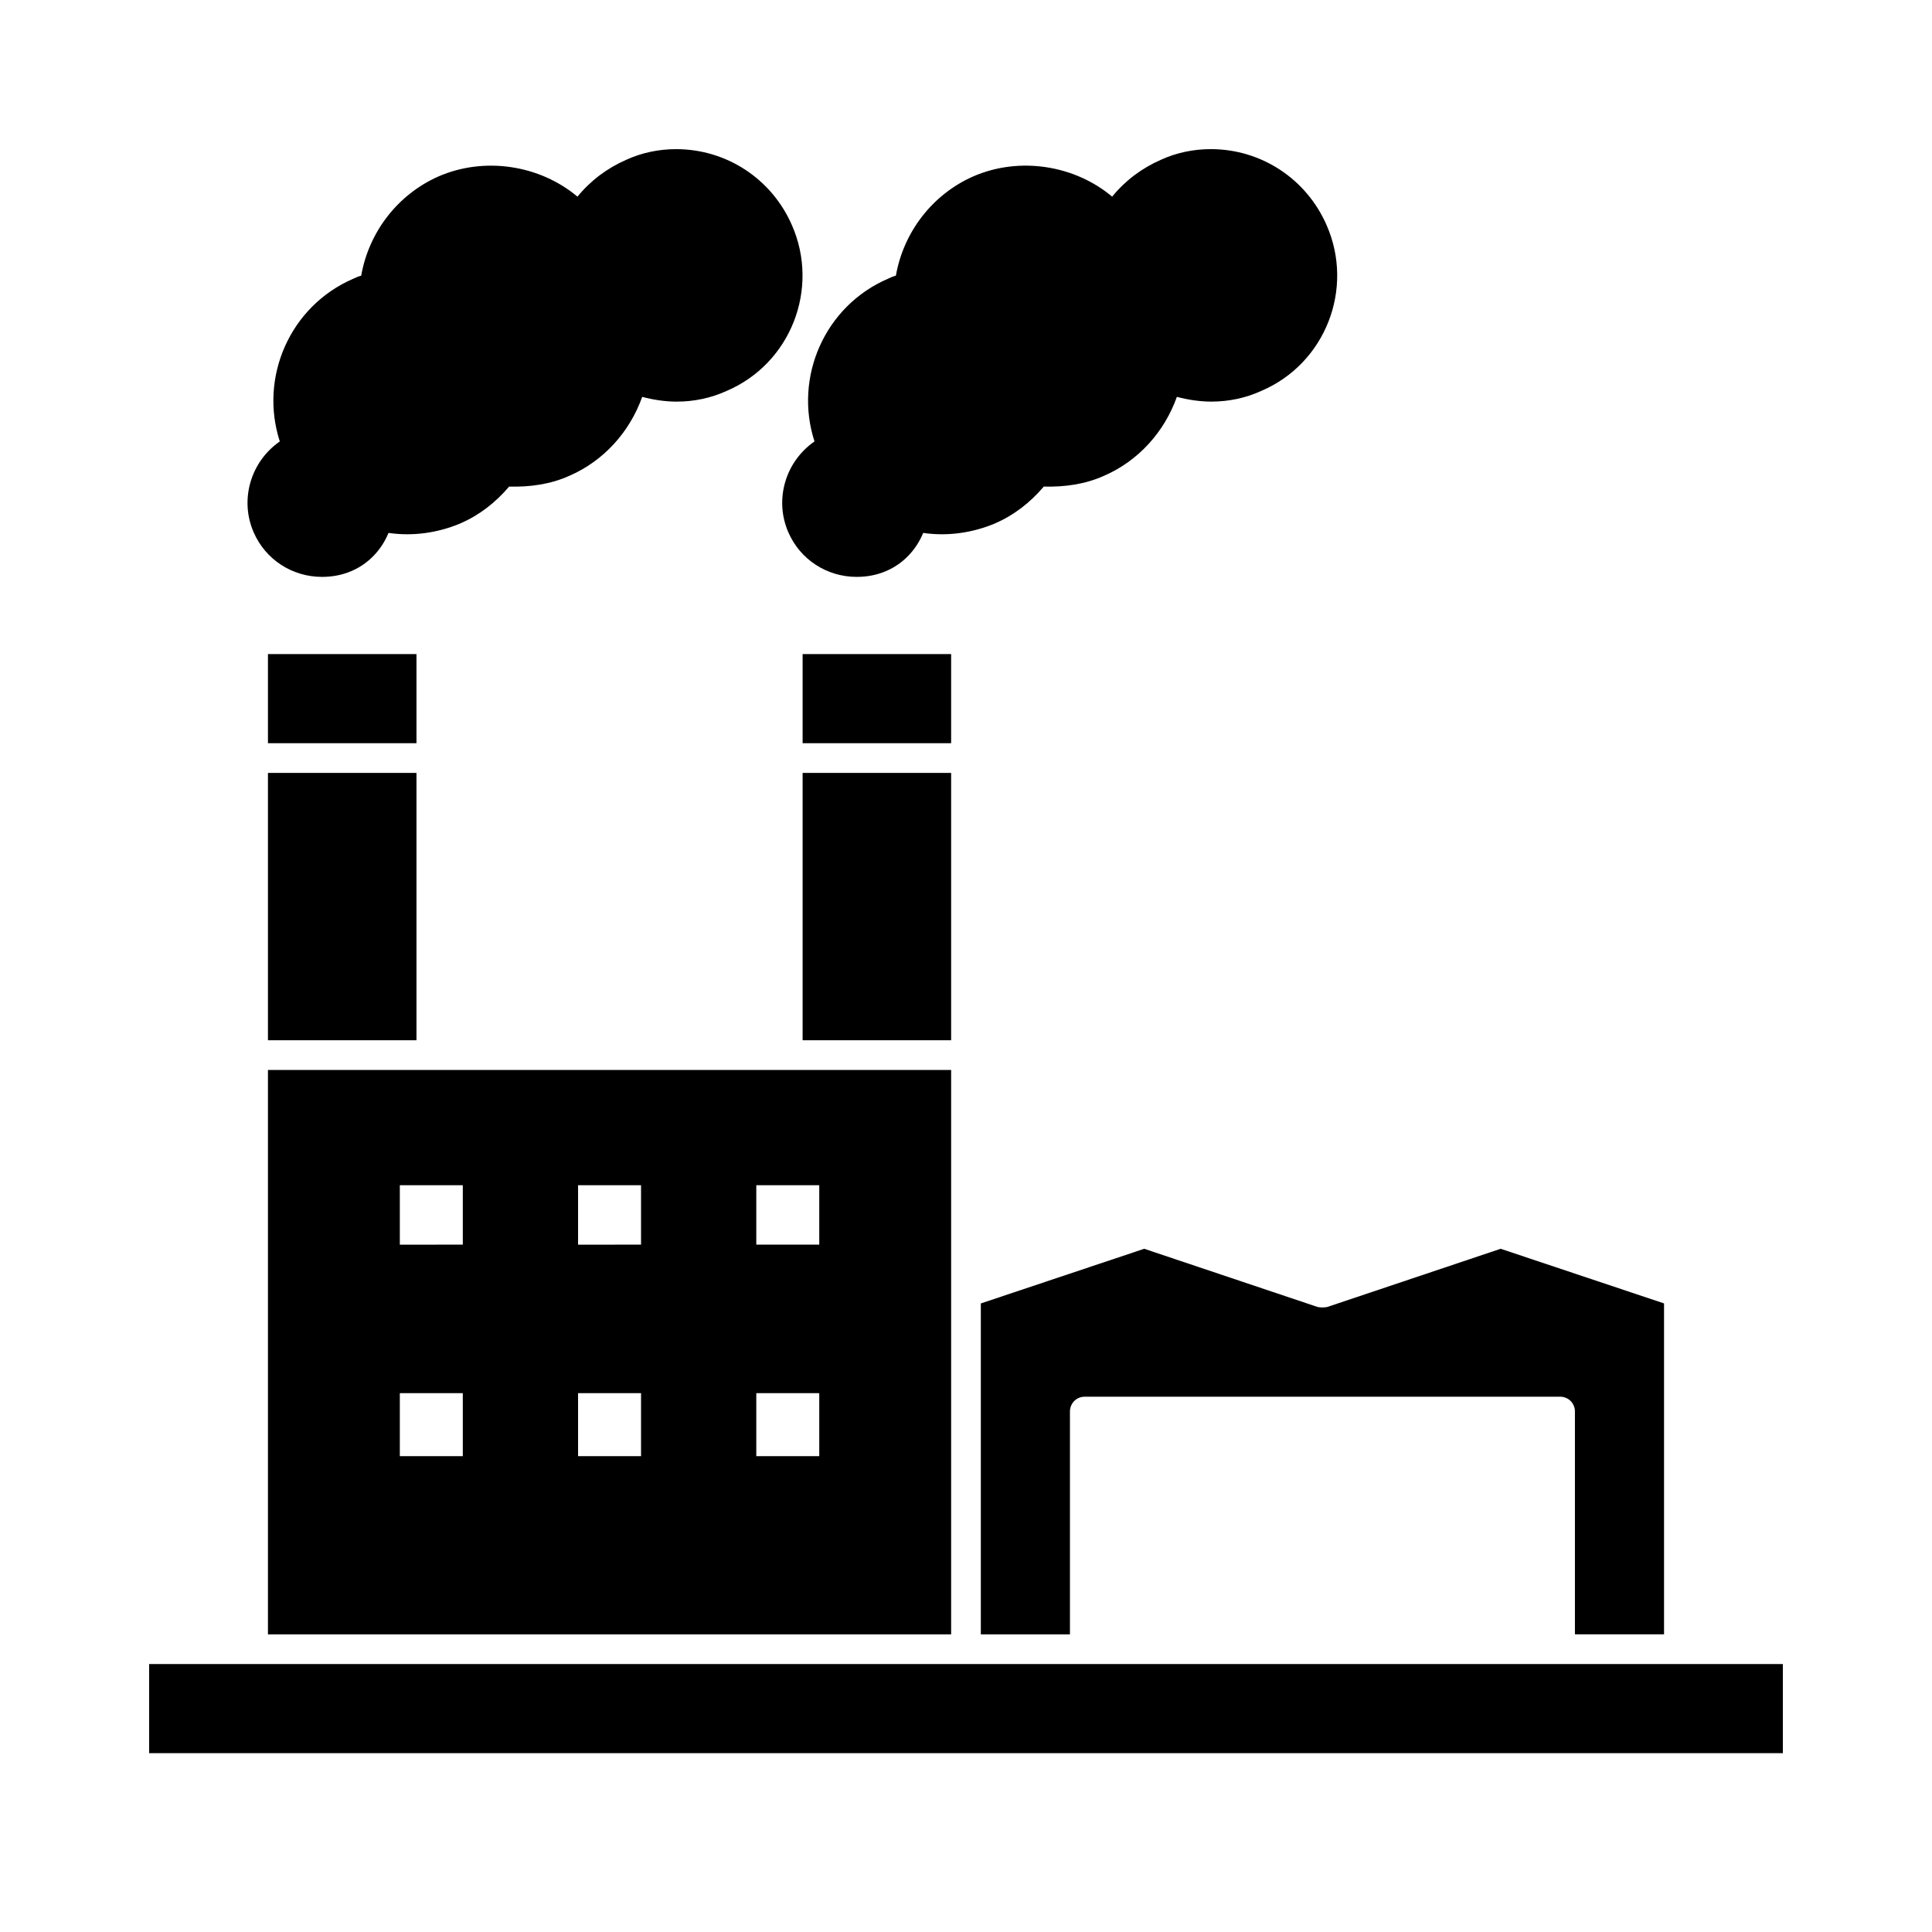
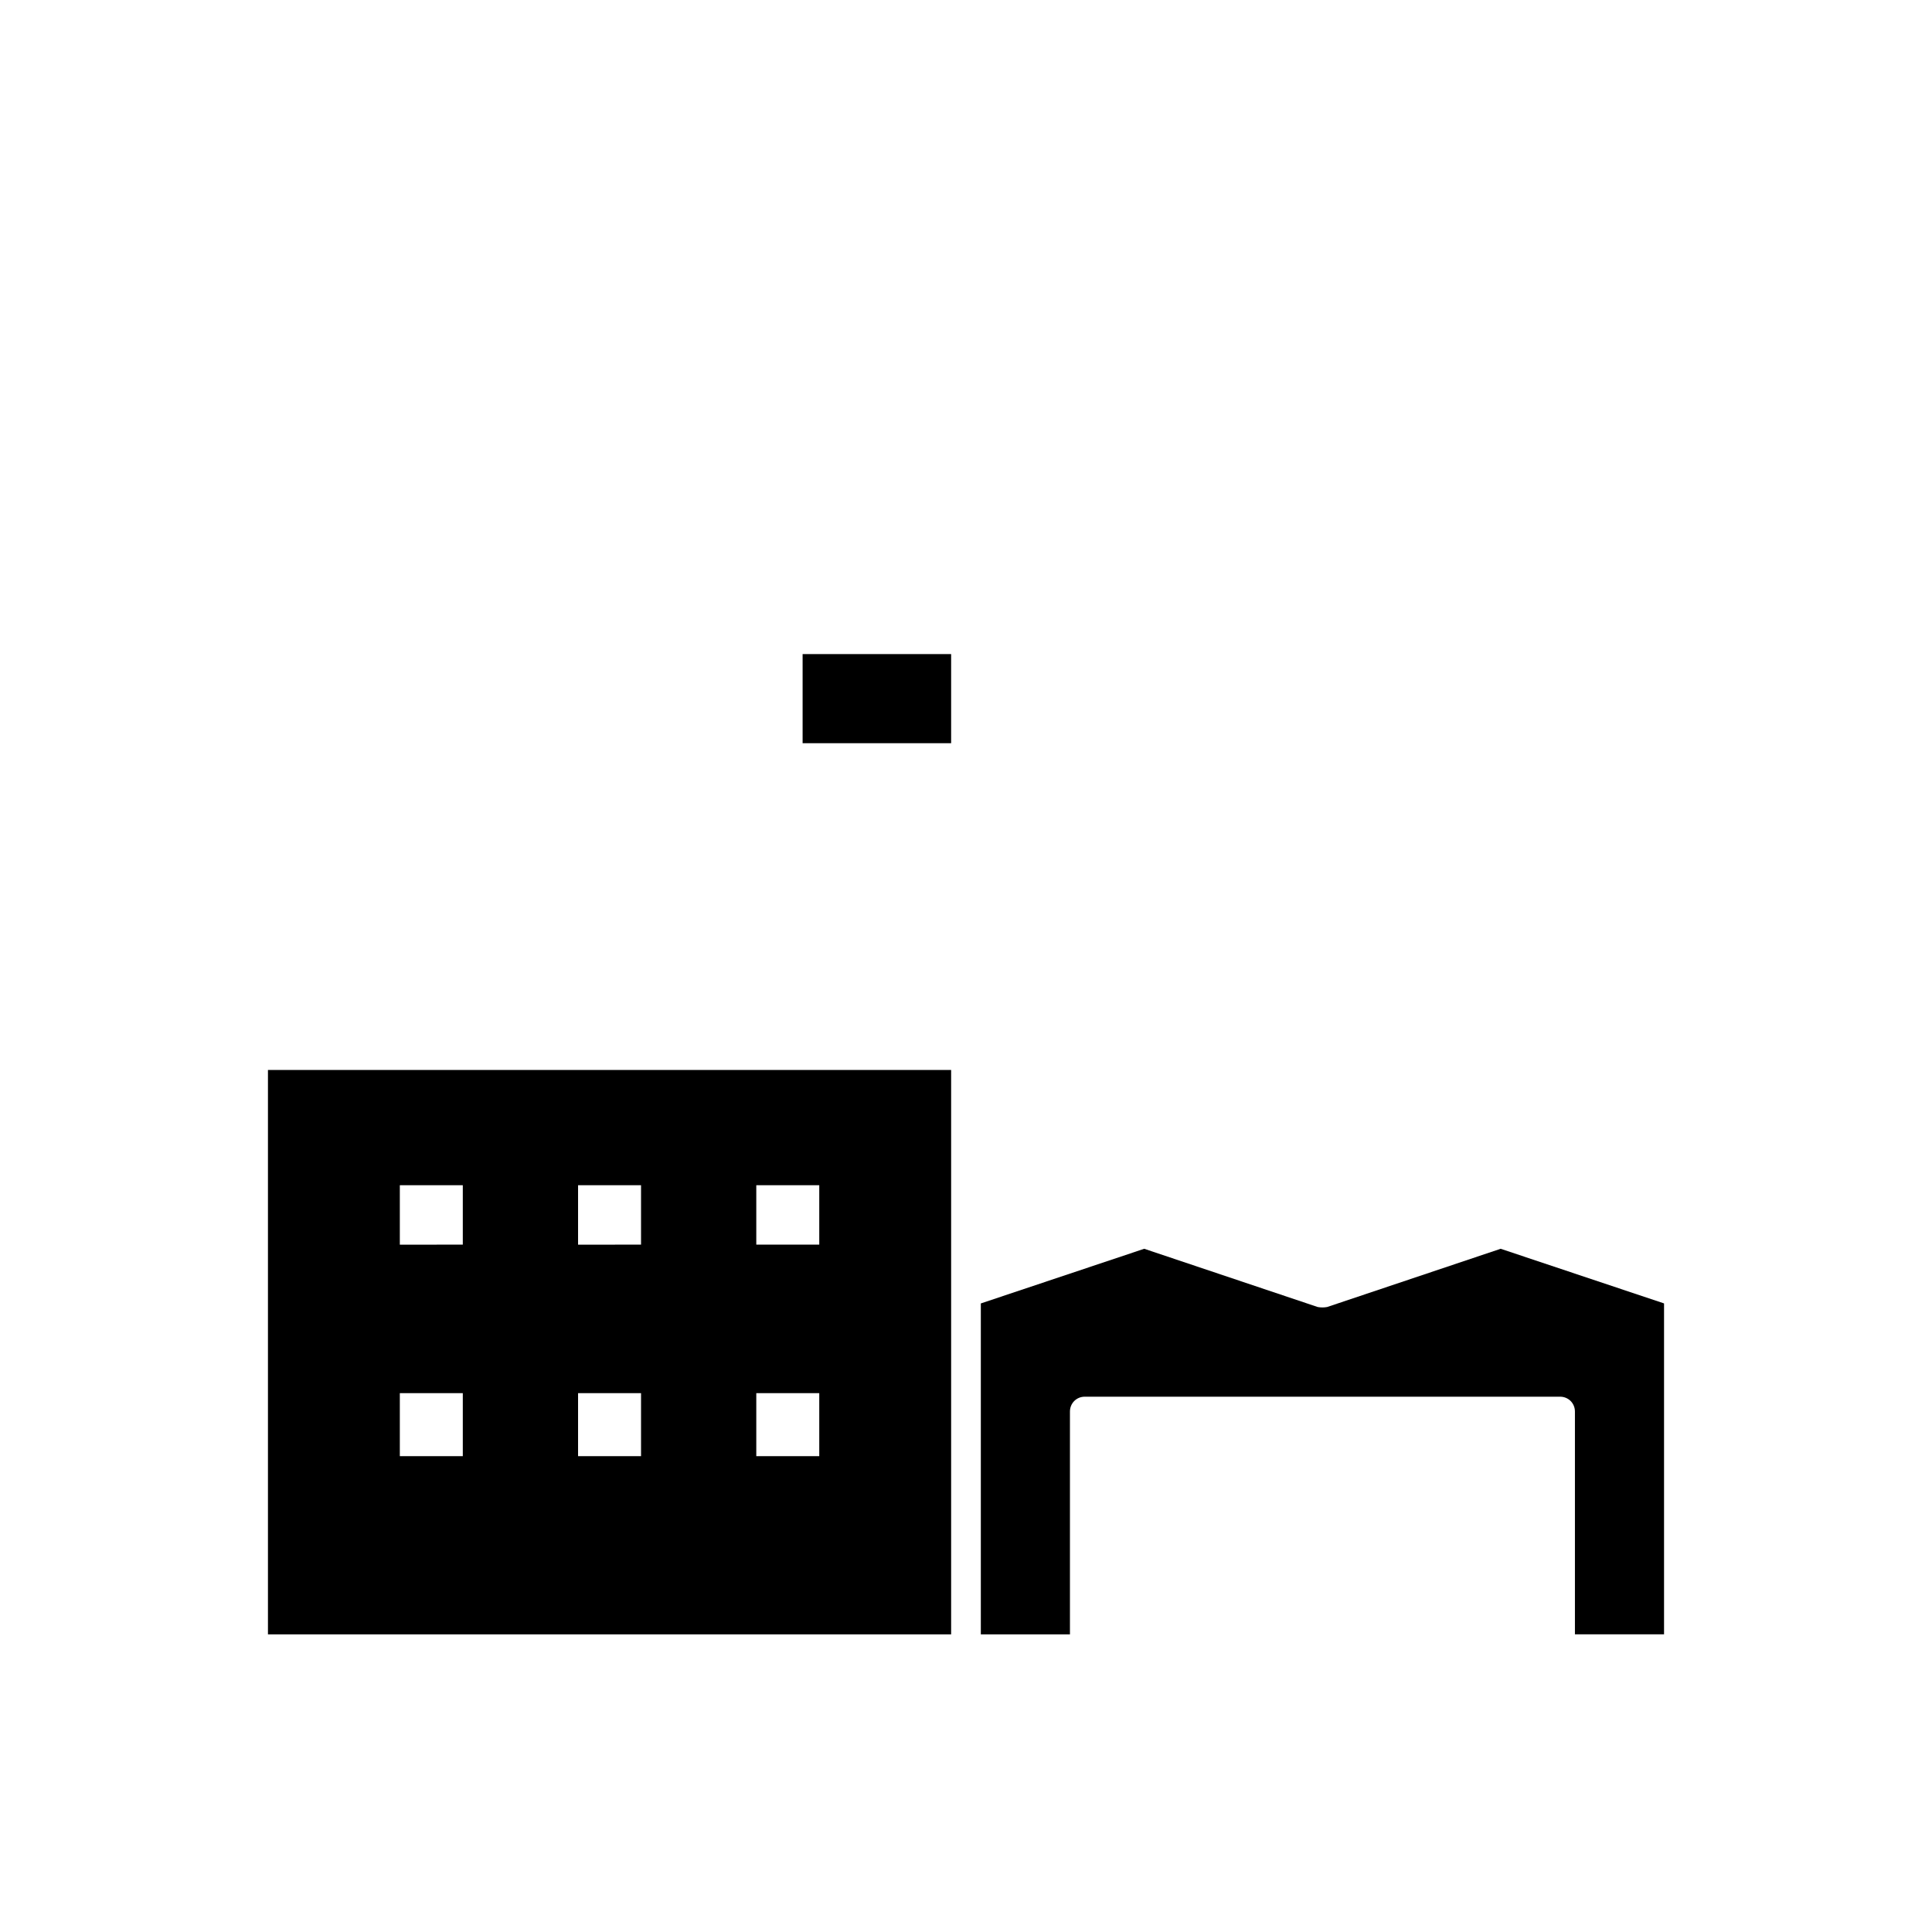
<svg xmlns="http://www.w3.org/2000/svg" fill="#000000" width="800px" height="800px" version="1.1" viewBox="144 144 512 512">
  <g>
-     <path d="m183.52 584.99h432.96v23.617h-432.96z" />
+     <path d="m183.52 584.99h432.96h-432.96z" />
    <path d="m493.2 490.37-45.973-15.43-43.297 14.484v87.695h23.617v-59.043c0-2.203 1.73-3.938 3.938-3.938h125.95c2.203 0 3.938 1.73 3.938 3.938v59.039h23.617v-87.695l-43.301-14.48-45.973 15.43c-0.789 0.156-1.73 0.156-2.519 0z" />
    <path d="m215.01 577.12h181.05v-149.57l-181.05 0.004zm34.949-119.02h16.688v15.742l-16.688 0.004zm16.688 71.793h-16.688v-16.688h16.688zm30.547-71.793h16.688v15.742l-16.688 0.004zm16.688 71.793h-16.688v-16.688h16.688zm30.543-71.793h16.688v15.742h-16.688zm16.688 71.793h-16.688v-16.688h16.688z" />
-     <path d="m356.7 348.83h39.359v70.848h-39.359z" />
    <path d="m356.7 317.34h39.359v23.617h-39.359z" />
-     <path d="m215.01 348.83h39.359v70.848h-39.359z" />
-     <path d="m215.01 317.34h39.359v23.617h-39.359z" />
-     <path d="m229.33 296.88c2.676 0 5.352-0.473 7.871-1.574 4.41-1.891 7.875-5.512 9.762-10.078 6.453 0.945 13.066 0 19.051-2.519 5.039-2.203 9.289-5.508 12.91-9.758 5.512 0.156 11.02-0.629 15.902-2.832 9.133-3.938 16.059-11.652 19.363-20.941 2.992 0.789 6.141 1.258 9.133 1.258 4.566 0 9.133-0.945 13.227-2.832 17.004-7.242 24.719-27.078 17.32-43.926-5.352-12.281-17.32-20.152-30.699-20.152-4.566 0-9.133 0.945-13.227 2.832-5.039 2.203-9.445 5.512-12.91 9.762-9.922-8.344-24.562-10.707-36.844-5.352-10.707 4.723-18.422 14.641-20.469 26.293-0.629 0.156-1.414 0.469-2.047 0.785-16.844 7.242-25.031 26.137-19.52 43.141-7.715 5.352-10.707 15.426-6.93 24.086 3.148 7.242 10.234 11.809 18.105 11.809z" />
-     <path d="m352.92 285.07c3.148 7.242 10.234 11.809 18.105 11.809 2.676 0 5.352-0.473 7.871-1.574 4.41-1.891 7.871-5.512 9.762-10.078 6.453 0.945 13.066 0 19.051-2.519 5.039-2.203 9.289-5.512 12.91-9.762 5.512 0.156 11.02-0.629 15.902-2.832 9.133-3.938 16.059-11.652 19.363-20.941 2.992 0.789 6.141 1.258 9.133 1.258 4.566 0 9.133-0.945 13.227-2.832 17.004-7.242 24.719-27.078 17.32-43.926-5.352-12.281-17.32-20.152-30.699-20.152-4.566 0-9.133 0.945-13.227 2.832-5.039 2.203-9.445 5.512-12.91 9.762-9.918-8.344-24.562-10.707-36.84-5.352-10.707 4.723-18.422 14.641-20.469 26.293-0.629 0.156-1.418 0.473-2.047 0.789-16.848 7.242-25.031 26.137-19.523 43.141-7.715 5.352-10.707 15.426-6.93 24.086z" />
  </g>
</svg>